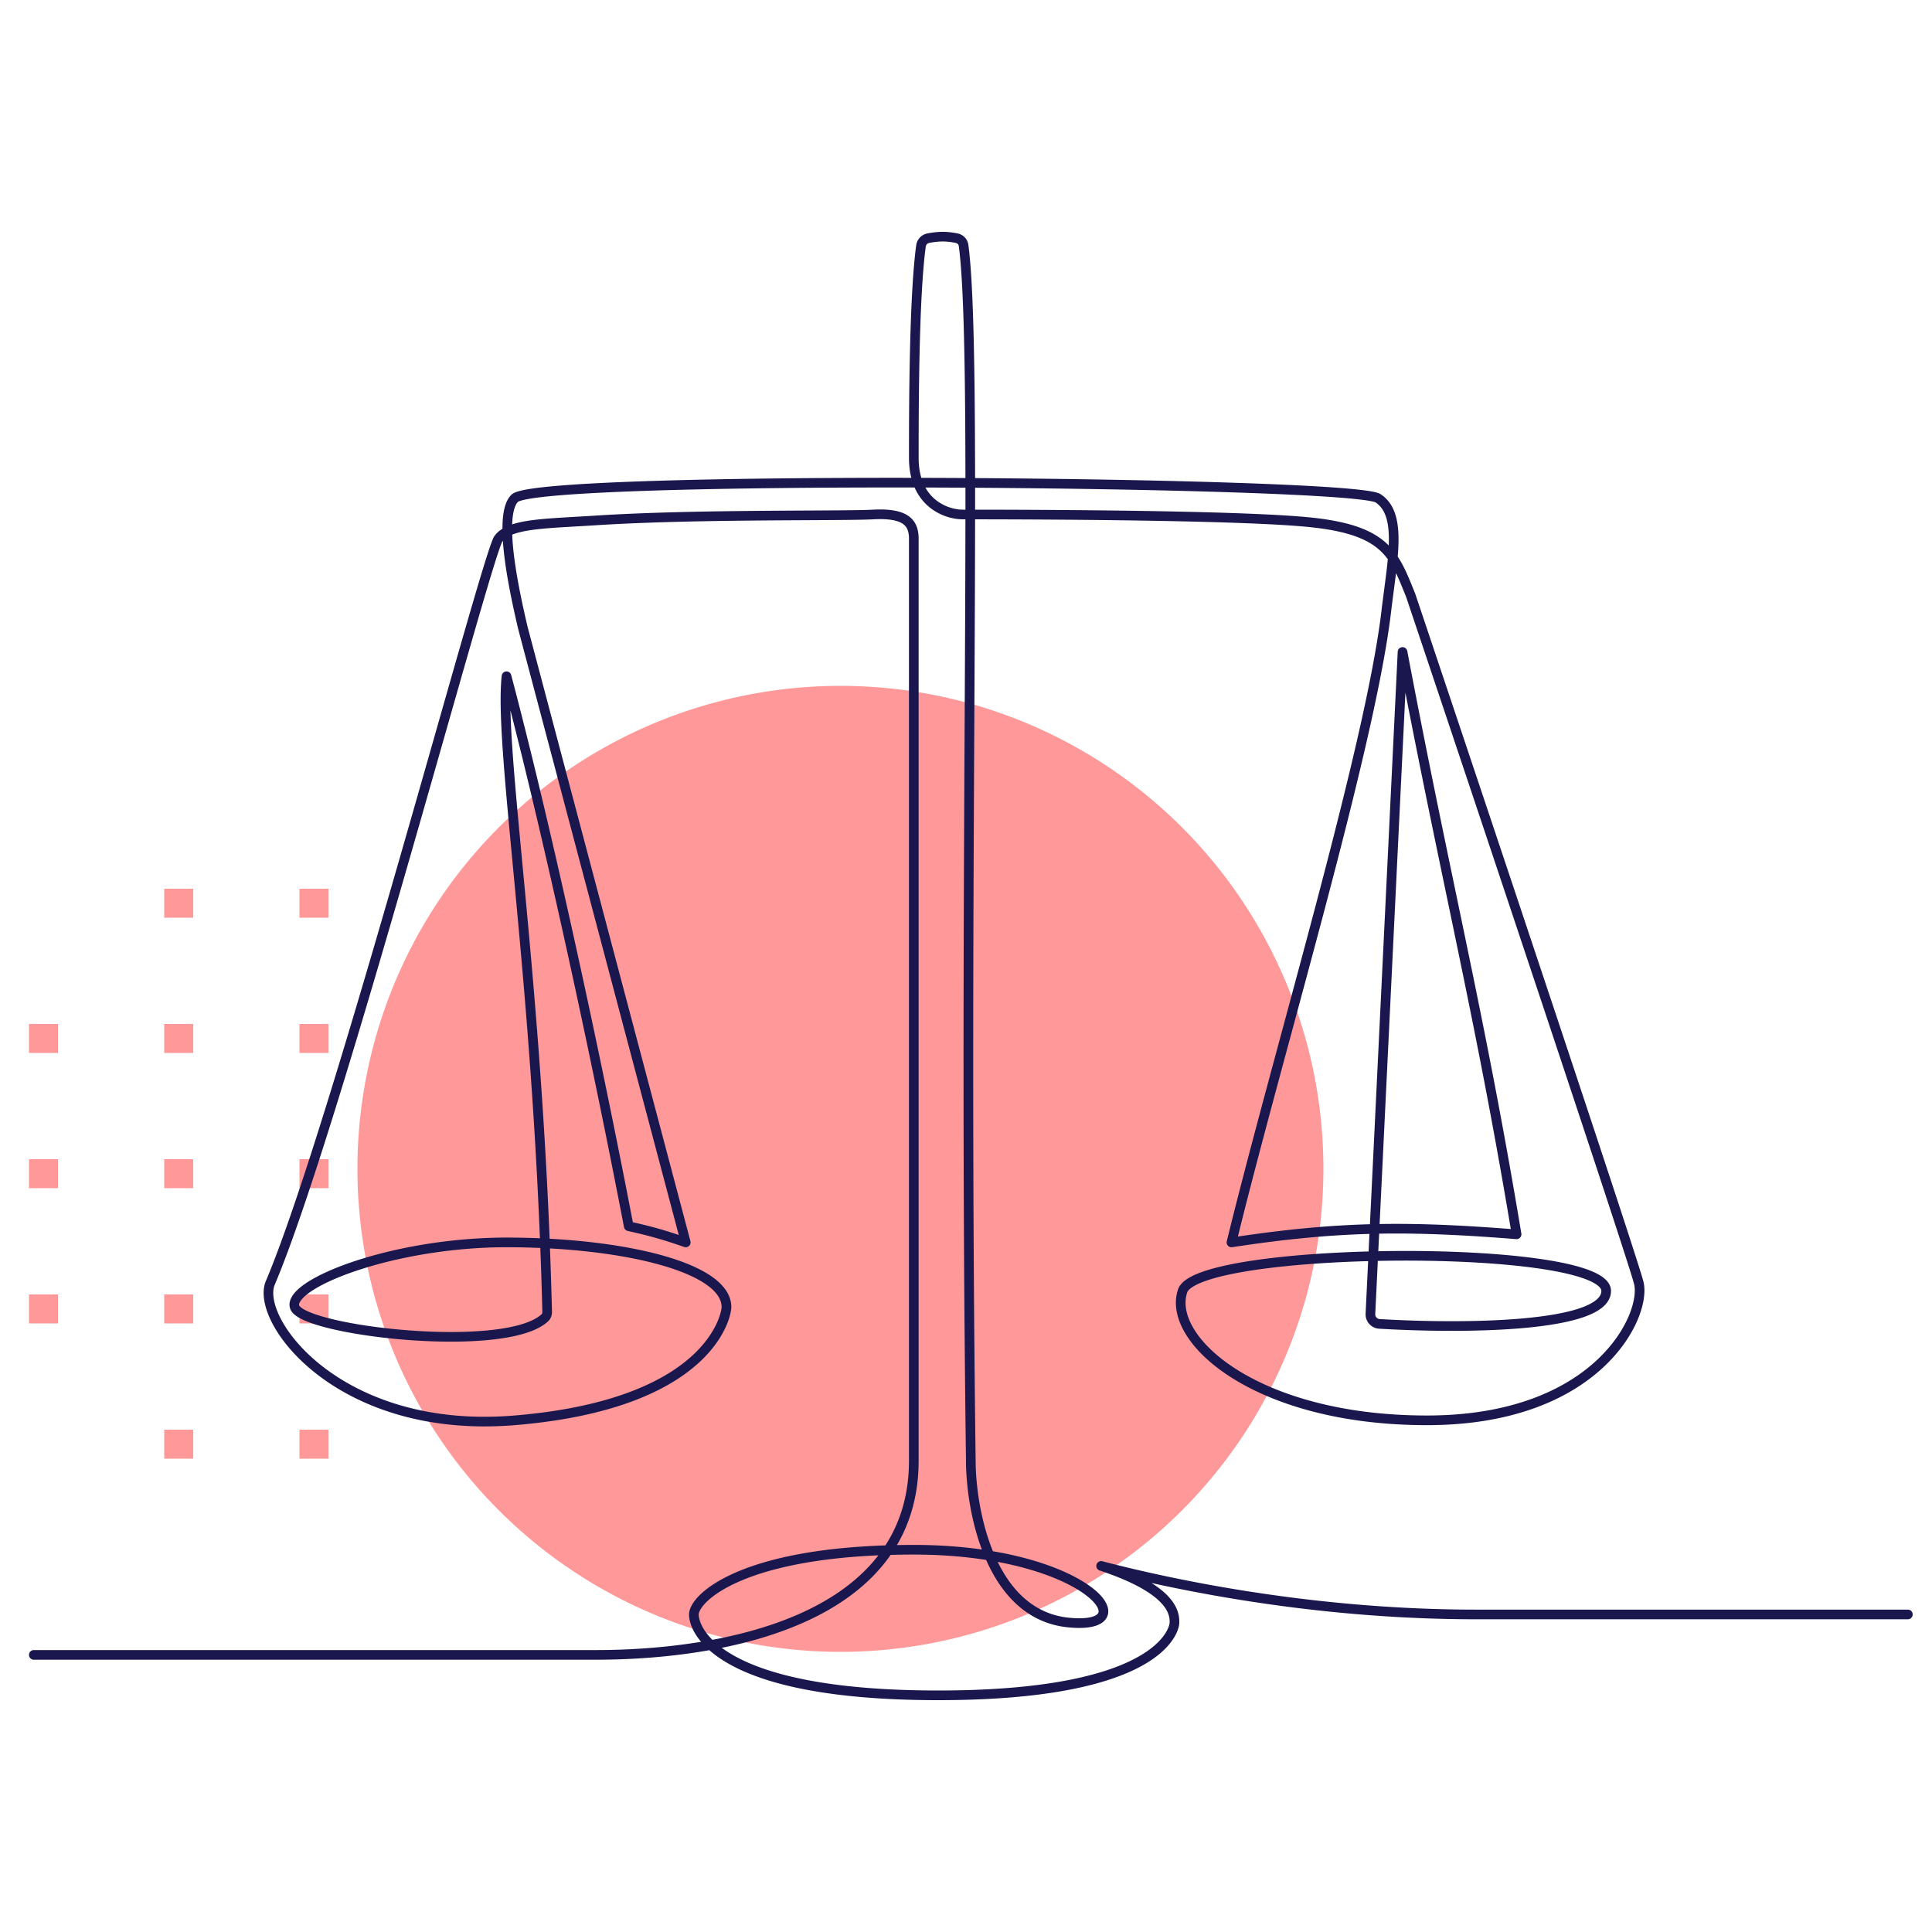
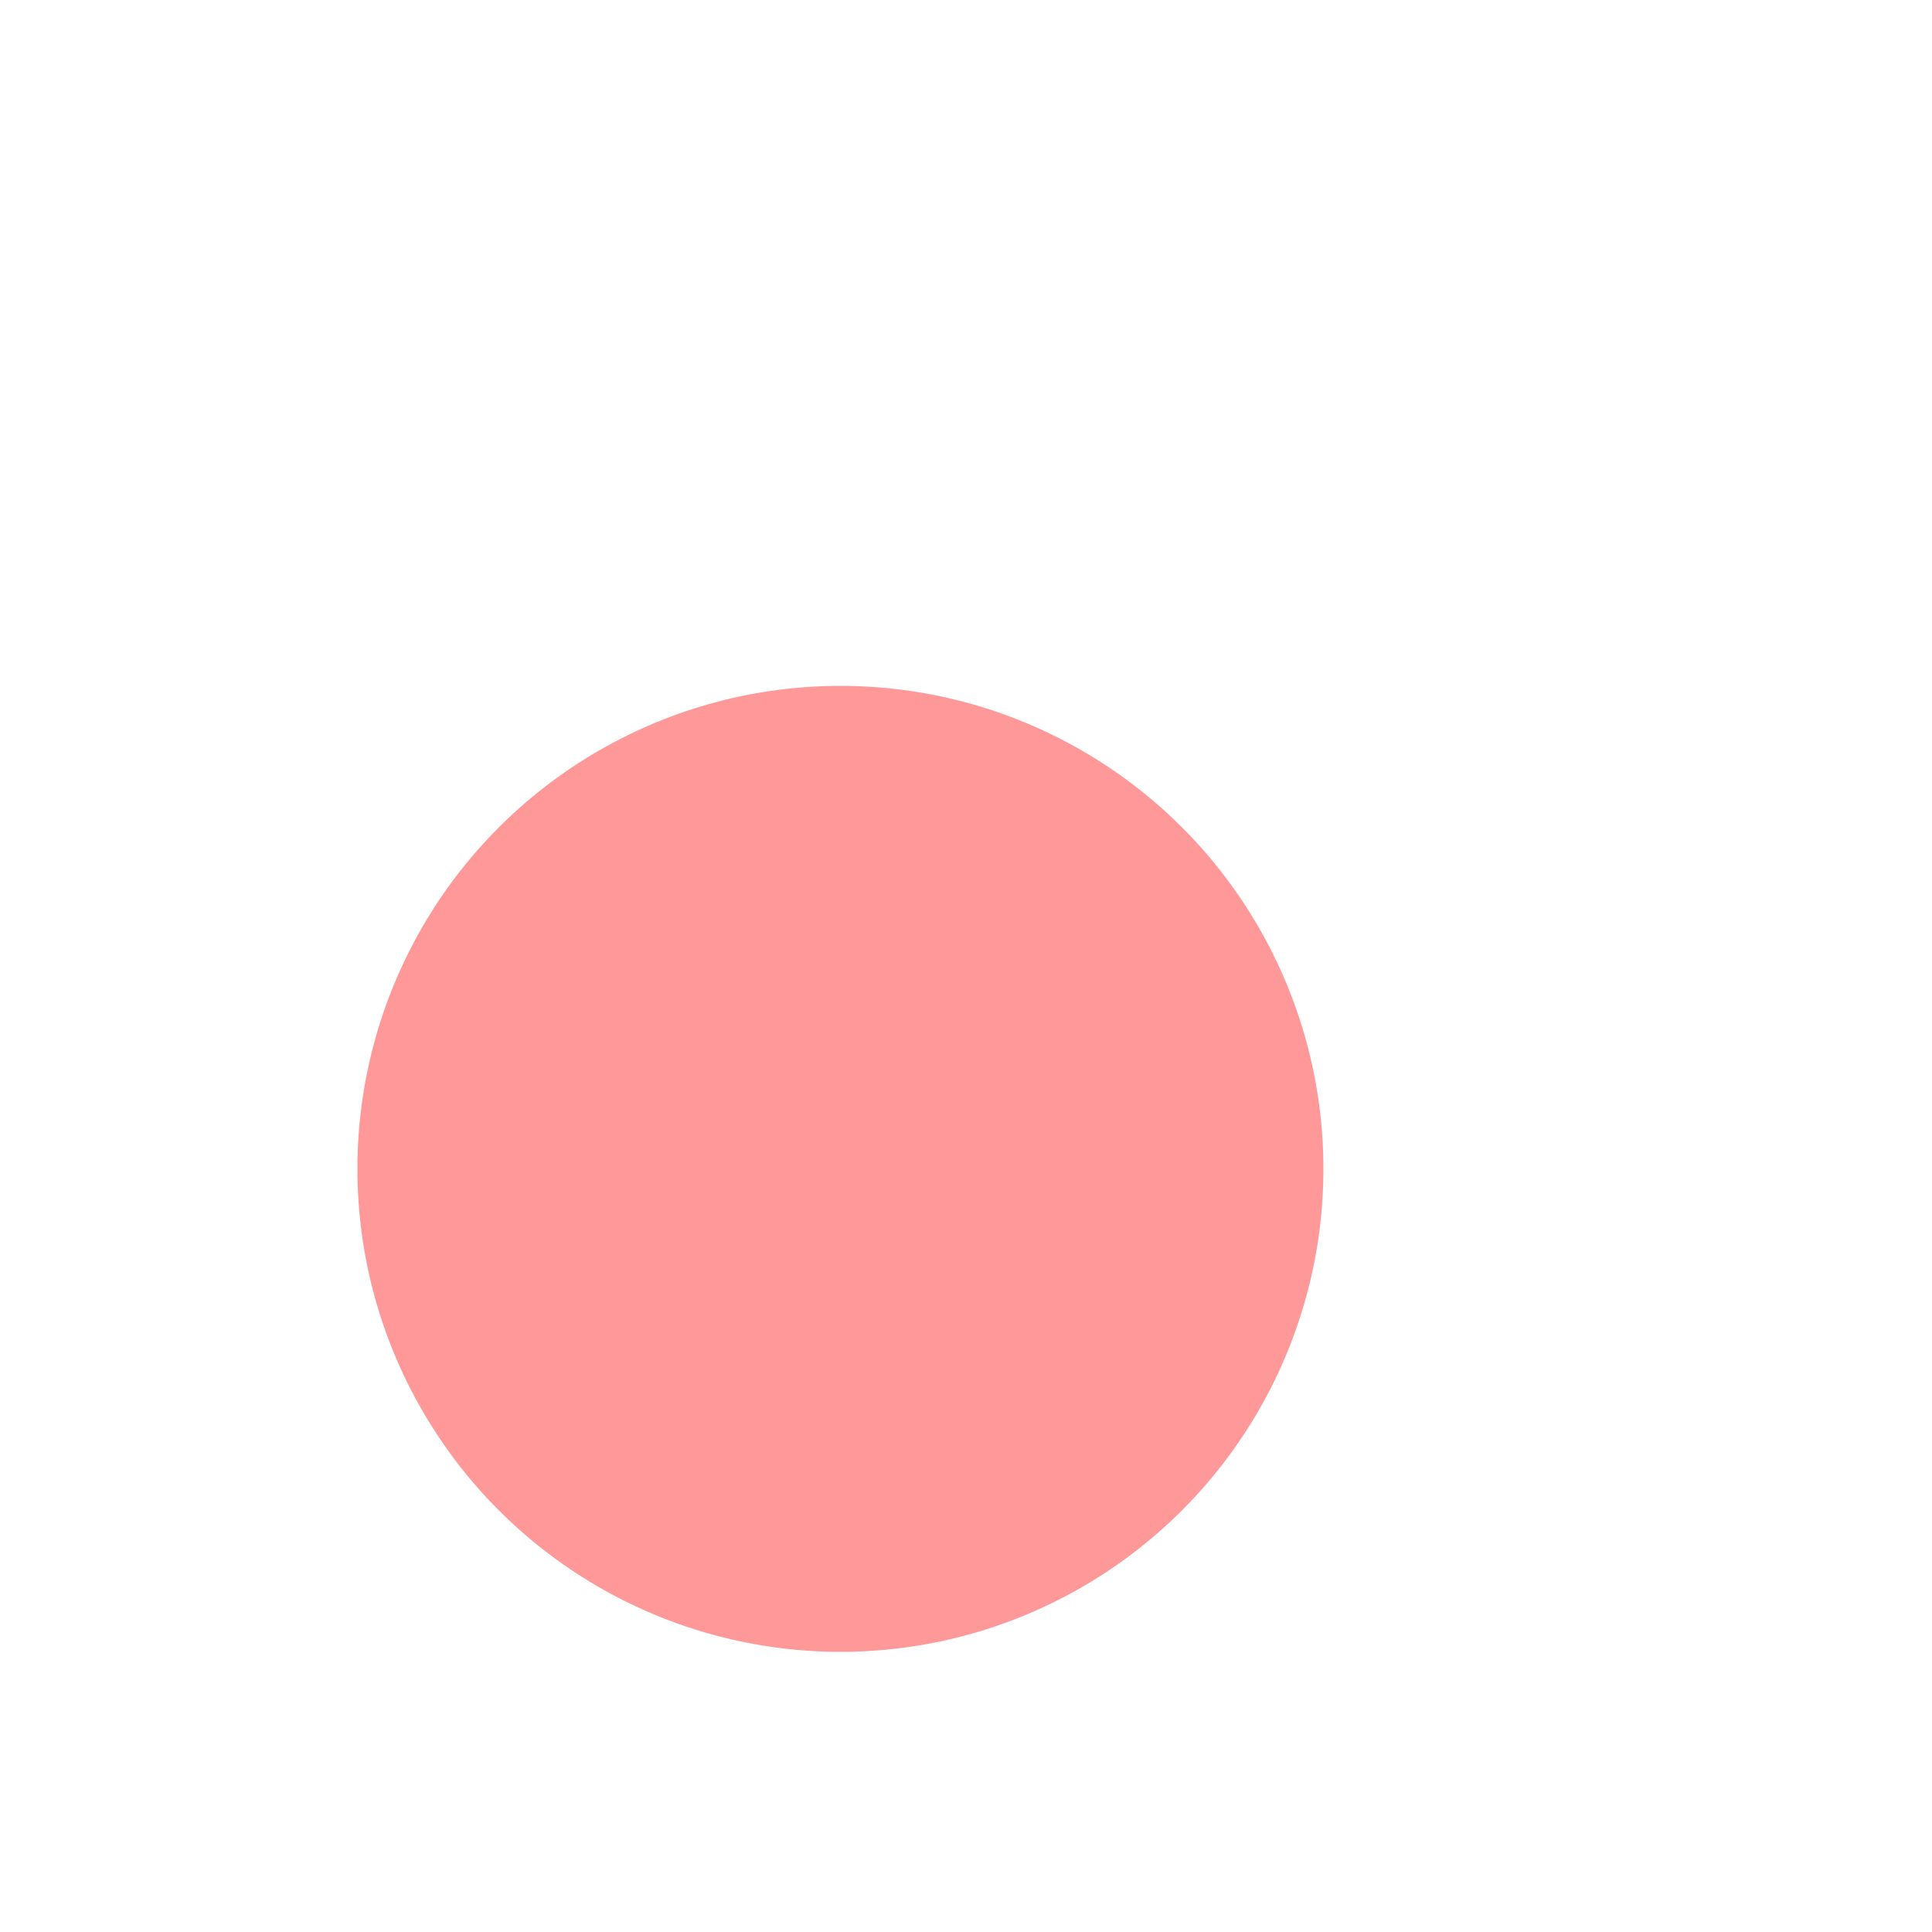
<svg xmlns="http://www.w3.org/2000/svg" width="200" height="200" fill="none">
-   <path fill="#F99" d="M31 92h3v3h-3v-3Zm0 56h3v3h-3v-3Zm0-14h3v3h-3v-3Zm0-14h3v3h-3v-3Zm0-14h3v3h-3v-3ZM17 92h3v3h-3v-3Zm0 56h3v3h-3v-3Zm0-14h3v3h-3v-3Zm0-14h3v3h-3v-3Zm0-14h3v3h-3v-3ZM3 134h3v3H3v-3Zm0-14h3v3H3v-3Zm0-14h3v3H3v-3Z" />
  <circle cx="87" cy="121" r="50" fill="#F99" />
-   <path fill="#1A174F" fill-rule="evenodd" d="M98.917 25.142c-1.021-.199-1.724-.182-2.725.006a.44.44 0 0 0-.356.374c-.737 5.37-.738 17.363-.738 21.877 0 .801.103 1.485.28 2.068a1263.487 1263.487 0 0 1 4.564.018c-.004-3.014-.018-5.806-.045-8.355-.077-7.461-.264-12.822-.642-15.648-.023-.171-.143-.303-.337-.341Zm2.024 24.35c-.005-3.02-.018-5.817-.045-8.372-.077-7.448-.263-12.872-.65-15.77-.084-.621-.547-1.075-1.137-1.19-1.159-.226-1.99-.204-3.101.005a1.44 1.44 0 0 0-1.162 1.221c-.748 5.447-.748 17.519-.748 22.013 0 .77.087 1.456.242 2.066-9.63-.014-19.036.081-26.42.31-4.147.129-7.663.299-10.225.517-1.28.109-2.332.231-3.109.366-.388.068-.719.141-.981.222-.237.073-.502.177-.676.349-.589.584-.817 1.587-.888 2.654a12.696 12.696 0 0 0-.026.851c-.327.2-.607.444-.824.744-.079.109-.151.274-.214.429-.07.174-.152.398-.245.668-.186.539-.421 1.278-.701 2.188-.559 1.821-1.297 4.347-2.169 7.375-.807 2.804-1.729 6.041-2.73 9.555l-.243.855c-1.095 3.845-2.278 7.997-3.505 12.261-4.912 17.073-10.501 35.875-13.859 43.794-.499 1.176-.173 2.818.723 4.493.911 1.705 2.469 3.557 4.643 5.226 4.356 3.343 11.213 5.97 20.432 5.207 20.4-1.688 22.383-11.035 22.383-12.219 0-1.29-.847-2.364-2.116-3.227-1.277-.868-3.076-1.592-5.209-2.175-3.188-.87-7.192-1.442-11.483-1.676-.56-13.859-1.605-25.821-2.497-35.372a3604.854 3604.854 0 0 0-.32-3.41c-.393-4.168-.735-7.795-.962-10.838-.145-1.944-.242-3.638-.277-5.074 4.018 15.704 8.616 37.135 11.754 53.494.037.196.188.35.382.394 2.332.522 3.606.887 5.849 1.659.174.06.368.019.503-.106a.501.501 0 0 0 .143-.495L54.608 64.861c-.422-1.815-1.073-4.692-1.398-7.333-.094-.764-.16-1.501-.186-2.182.022-.009.045-.018.068-.027.536-.206 1.223-.355 2.068-.47 1.233-.167 2.733-.253 4.486-.353a293.411 293.411 0 0 0 2.096-.125c5.185-.333 11.532-.443 16.994-.49 1.776-.015 3.462-.024 4.984-.032 3.143-.017 5.587-.029 6.687-.089 1.658-.089 2.568.129 3.058.471.444.31.631.787.631 1.542V151.22c0 3.482-.899 6.369-2.442 8.758-7.249.244-12.126 1.385-15.276 2.712-1.779.749-3.02 1.563-3.824 2.32-.78.734-1.225 1.487-1.225 2.117 0 .634.274 1.68 1.248 2.832-3.799.627-7.584.855-10.866.855H3.5a.5.5 0 0 0 0 1h58.212c3.51 0 7.615-.256 11.721-.987.59.521 1.335 1.048 2.27 1.554 3.583 1.941 10.004 3.619 21.424 3.619 11.42 0 17.63-1.678 21.004-3.515 3.379-1.84 3.95-3.869 3.95-4.52v-.005c0-.219 0-.592-.14-1.056-.142-.467-.418-1.003-.939-1.578-.42-.463-1-.952-1.798-1.455 7.375 1.628 19.6 3.756 33.576 3.756h44.72c.276 0 .5-.223.5-.5 0-.276-.224-.5-.5-.5h-44.72c-18.153 0-33.34-3.616-38.662-5.007a.5.5 0 0 0-.606.342.501.501 0 0 0 .322.617c3.76 1.244 5.563 2.465 6.427 3.419.428.472.626.878.722 1.196.097.318.098.57.098.771 0 .186-.274 1.924-3.429 3.642-3.161 1.722-9.178 3.393-20.525 3.393-11.347 0-17.575-1.671-20.948-3.498-.564-.305-1.046-.614-1.46-.919 2.893-.587 5.756-1.421 8.38-2.579 3.686-1.627 6.922-3.905 9.101-7.042a84.105 84.105 0 0 1 2.397-.033c2.779 0 5.279.208 7.486.553 1.54 3.478 4.167 6.551 8.486 6.98 1.084.108 1.965.073 2.631-.096.655-.166 1.198-.489 1.425-1.034.229-.552.055-1.142-.283-1.658-.342-.522-.905-1.056-1.645-1.573-1.945-1.359-5.302-2.734-9.909-3.517-1.364-3.342-1.788-7.102-1.788-9.364v-.007c-.379-28.632-.247-55.059-.139-76.387.009-1.914.019-3.788.027-5.618.027-5.568.049-10.737.053-15.447 9.756.009 28.511.127 34.919.834 3.754.414 5.736 1.234 6.99 2.383.307.281.574.585.815.913-.091.966-.228 2.007-.373 3.116-.095.72-.193 1.468-.284 2.241-.839 7.075-3.639 18.482-6.838 30.596-1.12 4.238-2.287 8.561-3.435 12.809-2.127 7.875-4.185 15.493-5.738 21.842a.503.503 0 0 0 .117.456c.113.123.28.182.445.157 5.358-.818 9.786-1.249 14.207-1.374l-.088 1.816c-4.288.115-8.447.422-11.813.914-2.105.307-3.92.69-5.269 1.152-.673.23-1.25.487-1.694.777-.436.284-.802.637-.952 1.085-.483 1.438-.161 3.058.798 4.632.96 1.574 2.578 3.143 4.785 4.532 4.417 2.781 11.259 4.891 20.187 4.891 8.961 0 14.781-2.756 18.259-5.995 1.736-1.615 2.885-3.347 3.546-4.906.653-1.541.852-2.968.604-3.954-.343-1.364-4.359-13.534-9.223-28.147-4.869-14.632-10.604-31.754-14.398-43.057-.003-.009-.007-.019-.01-.028-.043-.106-.086-.212-.128-.317-.521-1.297-.997-2.483-1.678-3.509.047-.558.077-1.092.083-1.596.024-2.06-.343-3.865-1.838-4.855-.17-.112-.418-.182-.652-.235-.259-.058-.588-.113-.977-.165-.779-.104-1.834-.203-3.12-.296-2.573-.186-6.099-.351-10.255-.491-7.54-.254-17.171-.425-26.992-.489Zm-.999.994a1250.22 1250.22 0 0 0-4.145-.017c.287.517.641.921 1.018 1.235.95.792 2.095 1.056 2.842 1.056h.285c0-.771 0-1.529-0-2.274Zm1 2.275c.001-.769.001-1.525 0-2.269 9.812.064 19.43.235 26.957.489 4.152.14 7.663.304 10.217.489 1.278.092 2.309.19 3.059.29.376.05.673.101.89.149.225.051.309.088.319.092l.001 0c1.034.685 1.414 1.998 1.39 4.009-.002.15-.006.303-.012.458a7.534 7.534 0 0 0-.237-.228c-1.486-1.362-3.721-2.217-7.556-2.64-6.474-.714-25.294-.831-35.028-.84Zm-1.001.999h-.285c-.94 0-2.324-.322-3.482-1.288-.596-.497-1.121-1.156-1.494-2.006-9.742-.017-19.273.078-26.731.309-4.141.128-7.636.299-10.171.514-1.269.108-2.287.227-3.022.355-.368.064-.653.129-.858.193-.169.052-.242.092-.263.103-.007.004-.008.004-.004 0-.306.304-.525.967-.595 2.011a10.404 10.404 0 0 0-.017.333c.581-.191 1.256-.324 2.007-.426 1.275-.173 2.833-.262 4.605-.363a283.832 283.832 0 0 0 2.048-.122c5.215-.335 11.586-.445 17.049-.492 1.804-.016 3.507-.025 5.036-.033 3.116-.016 5.514-.029 6.589-.087 1.71-.092 2.908.108 3.684.649.822.573 1.059 1.442 1.059 2.362V151.22c0 3.428-.827 6.311-2.247 8.726a90.207 90.207 0 0 1 1.746-.017c2.579 0 4.932.176 7.048.477-1.254-3.345-1.645-6.956-1.645-9.183-.38-28.64-.247-55.074-.139-76.401.01-1.915.019-3.789.028-5.619.027-5.568.048-10.735.053-15.443Zm44.573 5.574c-.073.604-.155 1.228-.238 1.865-.093.708-.188 1.432-.275 2.167-.848 7.158-3.669 18.636-6.864 30.733-1.123 4.251-2.293 8.58-3.441 12.831-2.045 7.569-4.022 14.889-5.549 21.077 5.105-.757 9.388-1.158 13.668-1.275l2.876-59.264a.5.5 0 0 1 .465-.474.5.5 0 0 1 .526.406c1.841 9.723 3.512 17.744 5.101 25.376 2.315 11.111 4.458 21.399 6.706 34.917a.5.5 0 0 1-.125.42.498.498 0 0 1-.408.161c-5.385-.428-9.817-.642-14.187-.564l-.089 1.816c.75-.015 1.503-.024 2.254-.027 5.397-.022 10.758.26 14.781.866 2.007.302 3.709.689 4.922 1.173.604.241 1.118.518 1.489.843.374.328.645.747.645 1.255 0 .668-.332 1.219-.837 1.655-.496.429-1.184.771-1.984 1.051-1.604.56-3.8.917-6.221 1.134-4.854.435-10.751.32-14.966.07-.823-.048-1.437-.752-1.397-1.564l.263-5.431c-4.232.115-8.321.419-11.62.901-2.079.304-3.825.676-5.089 1.109-.633.217-1.124.442-1.472.668-.357.233-.504.43-.55.566-.361 1.074-.155 2.384.704 3.793.858 1.409 2.349 2.875 4.464 4.207 4.226 2.661 10.875 4.737 19.654 4.737 8.747 0 14.311-2.685 17.578-5.726 1.637-1.524 2.702-3.141 3.306-4.565.611-1.442.729-2.632.555-3.32-.331-1.316-4.326-13.425-9.202-28.075-4.867-14.624-10.598-31.738-14.392-43.041-.03-.073-.059-.145-.088-.217-.338-.84-.638-1.587-.963-2.255Zm-1.882 71.194-.267 5.503c-.014.276.192.502.457.518 4.191.249 10.033.361 14.817-.068 2.398-.215 4.495-.563 5.981-1.082.744-.261 1.299-.552 1.66-.864.353-.304.491-.6.491-.898 0-.12-.058-.287-.305-.503-.249-.219-.645-.445-1.2-.666-1.105-.441-2.718-.815-4.7-1.113-3.953-.596-9.259-.876-14.628-.855-.769.003-1.539.013-2.306.028Zm.185-3.818c4.211-.072 8.479.124 13.58.518-2.208-13.199-4.312-23.299-6.586-34.215-1.361-6.533-2.782-13.358-4.324-21.314l-2.67 55.011Zm-39.535 34.978c1.486 3.03 3.813 5.424 7.386 5.779 1.024.102 1.777.059 2.287-.07.521-.132.695-.326.746-.448.048-.115.056-.343-.195-.726-.247-.377-.699-.825-1.382-1.302-1.709-1.195-4.696-2.456-8.842-3.233Zm-12.353-.682c-6.741.294-11.261 1.384-14.161 2.605-1.699.716-2.83 1.472-3.527 2.128-.722.678-.91 1.182-.91 1.388 0 .412.223 1.439 1.416 2.627 3.095-.58 6.166-1.437 8.949-2.665 3.309-1.461 6.193-3.435 8.233-6.083ZM52.057 55.99a1.422 1.422 0 0 0-.059.076c-.001.003-.033.059-.097.217-.061.151-.136.357-.227.619-.18.523-.412 1.249-.69 2.156-.556 1.812-1.292 4.331-2.164 7.359-.806 2.801-1.727 6.035-2.728 9.548l-.245.859c-1.095 3.845-2.279 7.999-3.506 12.264-4.904 17.045-10.512 35.918-13.9 43.907-.319.752-.166 2.041.684 3.632.835 1.56 2.291 3.308 4.37 4.904 4.151 3.186 10.76 5.747 19.741 5.004 20.075-1.661 21.465-10.733 21.465-11.223 0-.804-.523-1.614-1.678-2.4-1.147-.78-2.826-1.468-4.91-2.037-3.082-.842-6.979-1.403-11.18-1.637.082 2.132.152 4.309.208 6.529.009.336-.091.726-.396 1.011-.59.552-1.447.959-2.445 1.262-1.006.305-2.197.517-3.493.652-2.593.272-5.657.244-8.606.02-2.95-.224-5.806-.646-7.986-1.17-1.088-.261-2.025-.552-2.725-.865-.35-.156-.657-.324-.899-.508-.234-.178-.456-.407-.553-.698-.17-.507-.002-1.003.294-1.42.294-.416.757-.82 1.328-1.206 1.148-.775 2.854-1.555 4.928-2.25 4.155-1.393 9.89-2.481 15.848-2.481 1.163 0 2.318.024 3.456.071-.559-13.794-1.601-25.705-2.49-35.23-.109-1.17-.216-2.305-.32-3.403-.393-4.17-.736-7.81-.964-10.864-.287-3.847-.396-6.808-.18-8.738a.5.5 0 0 1 .98-.072c4.194 15.827 9.22 39.094 12.594 56.646 1.861.423 3.075.759 4.751 1.318L53.64 65.11l-.004-.015c-.421-1.813-1.085-4.742-1.418-7.444-.069-.564-.125-1.122-.161-1.661Zm3.875 73.198a82.18 82.18 0 0 0-3.496-.074c-5.847 0-11.474 1.069-15.53 2.429-2.031.681-3.643 1.427-4.686 2.131-.524.354-.876.678-1.072.955-.195.274-.192.434-.162.523.005.016.044.094.21.221.158.12.39.252.702.391.621.277 1.492.551 2.552.806 2.116.509 4.917.924 7.828 1.145 2.911.221 5.912.246 8.427-.017 1.258-.132 2.382-.335 3.307-.615.933-.283 1.623-.633 2.052-1.035.041-.038.083-.119.08-.256a500.029 500.029 0 0 0-.211-6.604Z" clip-rule="evenodd" />
</svg>